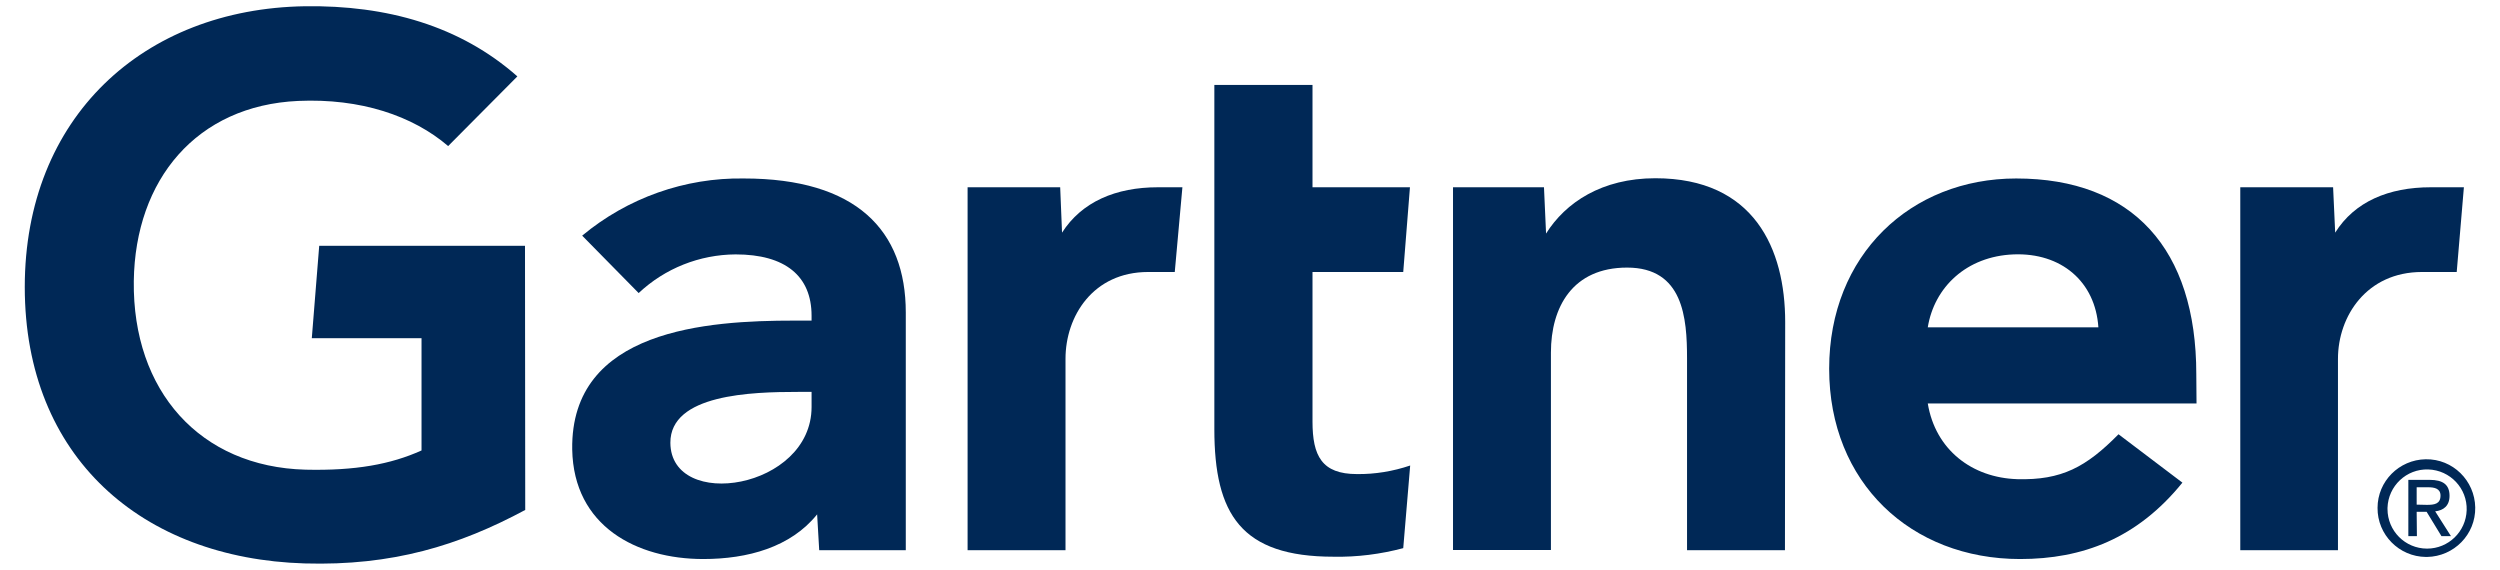
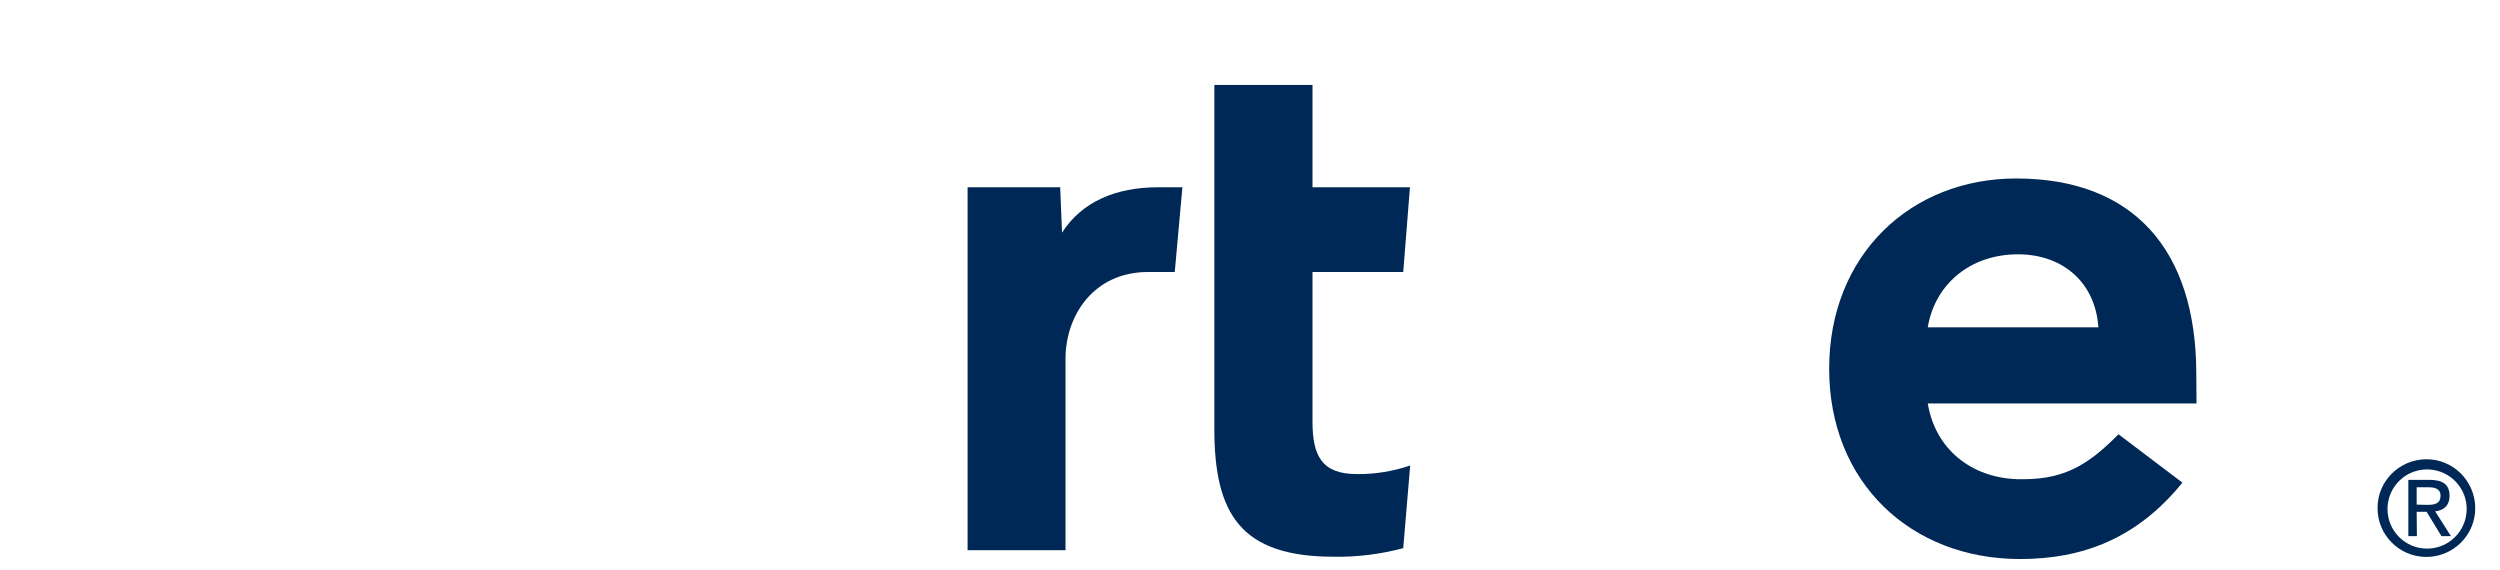
<svg xmlns="http://www.w3.org/2000/svg" version="1.1" id="Layer_1" x="0px" y="0px" viewBox="0 0 1080 246.1" style="enable-background:new 0 0 1080 246.1;" xml:space="preserve">
  <style type="text/css"> .st0{fill:#002856;} </style>
  <g>
-     <path class="st0" d="M1064.4,80.9l-3.1,36.6h-15c-23.9,0-36.3,19.1-36.3,37.5v82.7h-42.2V80.9h40.1l0.9,19.6 c8.4-13.4,23.1-19.6,41.3-19.6H1064.4z" />
-     <path class="st0" d="M771.1,237.7h-42.3v-82.9c0-17.4-1.6-39.2-25.9-39.2c-23.5,0-32.9,17-32.9,36.7v85.3h-42.3V80.9H667l0.9,20 C676.3,87.5,692,77,715.1,77c42.7,0,56.1,30.5,56.1,62.1L771.1,237.7z" />
    <path class="st0" d="M609.2,201.1l-3,35.7c-9.8,2.6-19.9,3.9-30.1,3.7c-39.9,0-51.5-18.3-51.5-55.1V36.7H567v44.2h42.1l-2.9,36.6 H567v64.6c0,14.8,4,22.7,19.2,22.7C594,204.9,601.8,203.6,609.2,201.1z" />
    <path class="st0" d="M510.8,80.9l-3.3,36.6H496c-23.8,0-35.7,19.1-35.7,37.5v82.7H418V80.9h40l0.8,19.6 c8.5-13.3,23.2-19.6,41.4-19.6H510.8z" />
-     <path class="st0" d="M226.9,220.3c-28.7,15.4-57.4,24.2-95.3,23.1C61.4,241.3,10.7,197.6,10.7,124c0-73.3,51.2-120.2,121-121.3 c35.4-0.5,67,8.4,91.8,30.3l-29.9,30.1c-15.3-13.1-37.8-20.7-64.8-19.5c-43.9,2-70.4,34-71,77.8c-0.6,47.5,28.6,80.3,74.2,81.5 c21.5,0.5,36.8-2.3,50.1-8.3v-48.5h-47.4l3.2-39.9h88.9L226.9,220.3z" />
    <path class="st0" d="M948.9,174.3H832.8c3.3,20,19.1,32.1,38.7,32.7c19.1,0.5,29.7-5.2,43.7-19.4l27.6,20.9 c-19.6,24.2-43.2,33-70.1,33c-47.2,0-82.5-33-82.5-82.2s35.2-82.2,80.8-82.2c50.3,0,77.8,30.5,77.8,84.5L948.9,174.3z M906.5,141.4 c-1.3-19.8-16.1-32.3-36.6-31.5c-20.4,0.8-34.3,14.2-37.1,31.5H906.5z" />
-     <path class="st0" d="M391.3,135v102.7h-37.4l-0.9-15.5c-11.4,14.2-30,19.3-49.2,19.3c-28.8,0-56-14.2-56.6-47.3 c-0.8-52,58.6-55.7,95.9-55.7h7.5v-2.1c0-17.2-11.4-26.5-32.8-26.5c-15.6,0.1-30.5,6-41.9,16.7l-24.4-24.8 c19.6-16.3,44.4-25.1,69.8-24.7C369.9,77.1,391.3,99.5,391.3,135z M350.6,169.3h-5.9c-20,0-55.2,1-55.1,22 c0.2,29.6,61,20.1,61-15.5V169.3z" />
    <path class="st0" d="M1031.4,219.4c0.3-9.5,8.2-16.9,17.6-16.6c9.5,0.3,16.9,8.2,16.6,17.6c-0.3,9.3-7.9,16.6-17.1,16.6 c-9.5,0-17.1-7.7-17.1-17.1C1031.4,219.8,1031.4,219.6,1031.4,219.4z M1048.5,240.6c11.6-0.2,21-9.7,20.8-21.4 c-0.2-11.6-9.7-21-21.4-20.8c-11.5,0.2-20.8,9.5-20.8,21c-0.1,11.6,9.3,21.1,20.9,21.2C1048.2,240.6,1048.4,240.6,1048.5,240.6 L1048.5,240.6z M1044,221.1h4.3l6.4,10.5h4.1l-6.8-10.7c3.6-0.4,6.2-2.4,6.2-6.7c0-4.8-2.8-6.9-8.6-6.9h-9.2v24.3h3.7L1044,221.1z M1044,218v-7.5h5c2.6,0,5.3,0.5,5.3,3.6c0,3.7-2.8,4-5.9,4L1044,218z" />
  </g>
</svg>